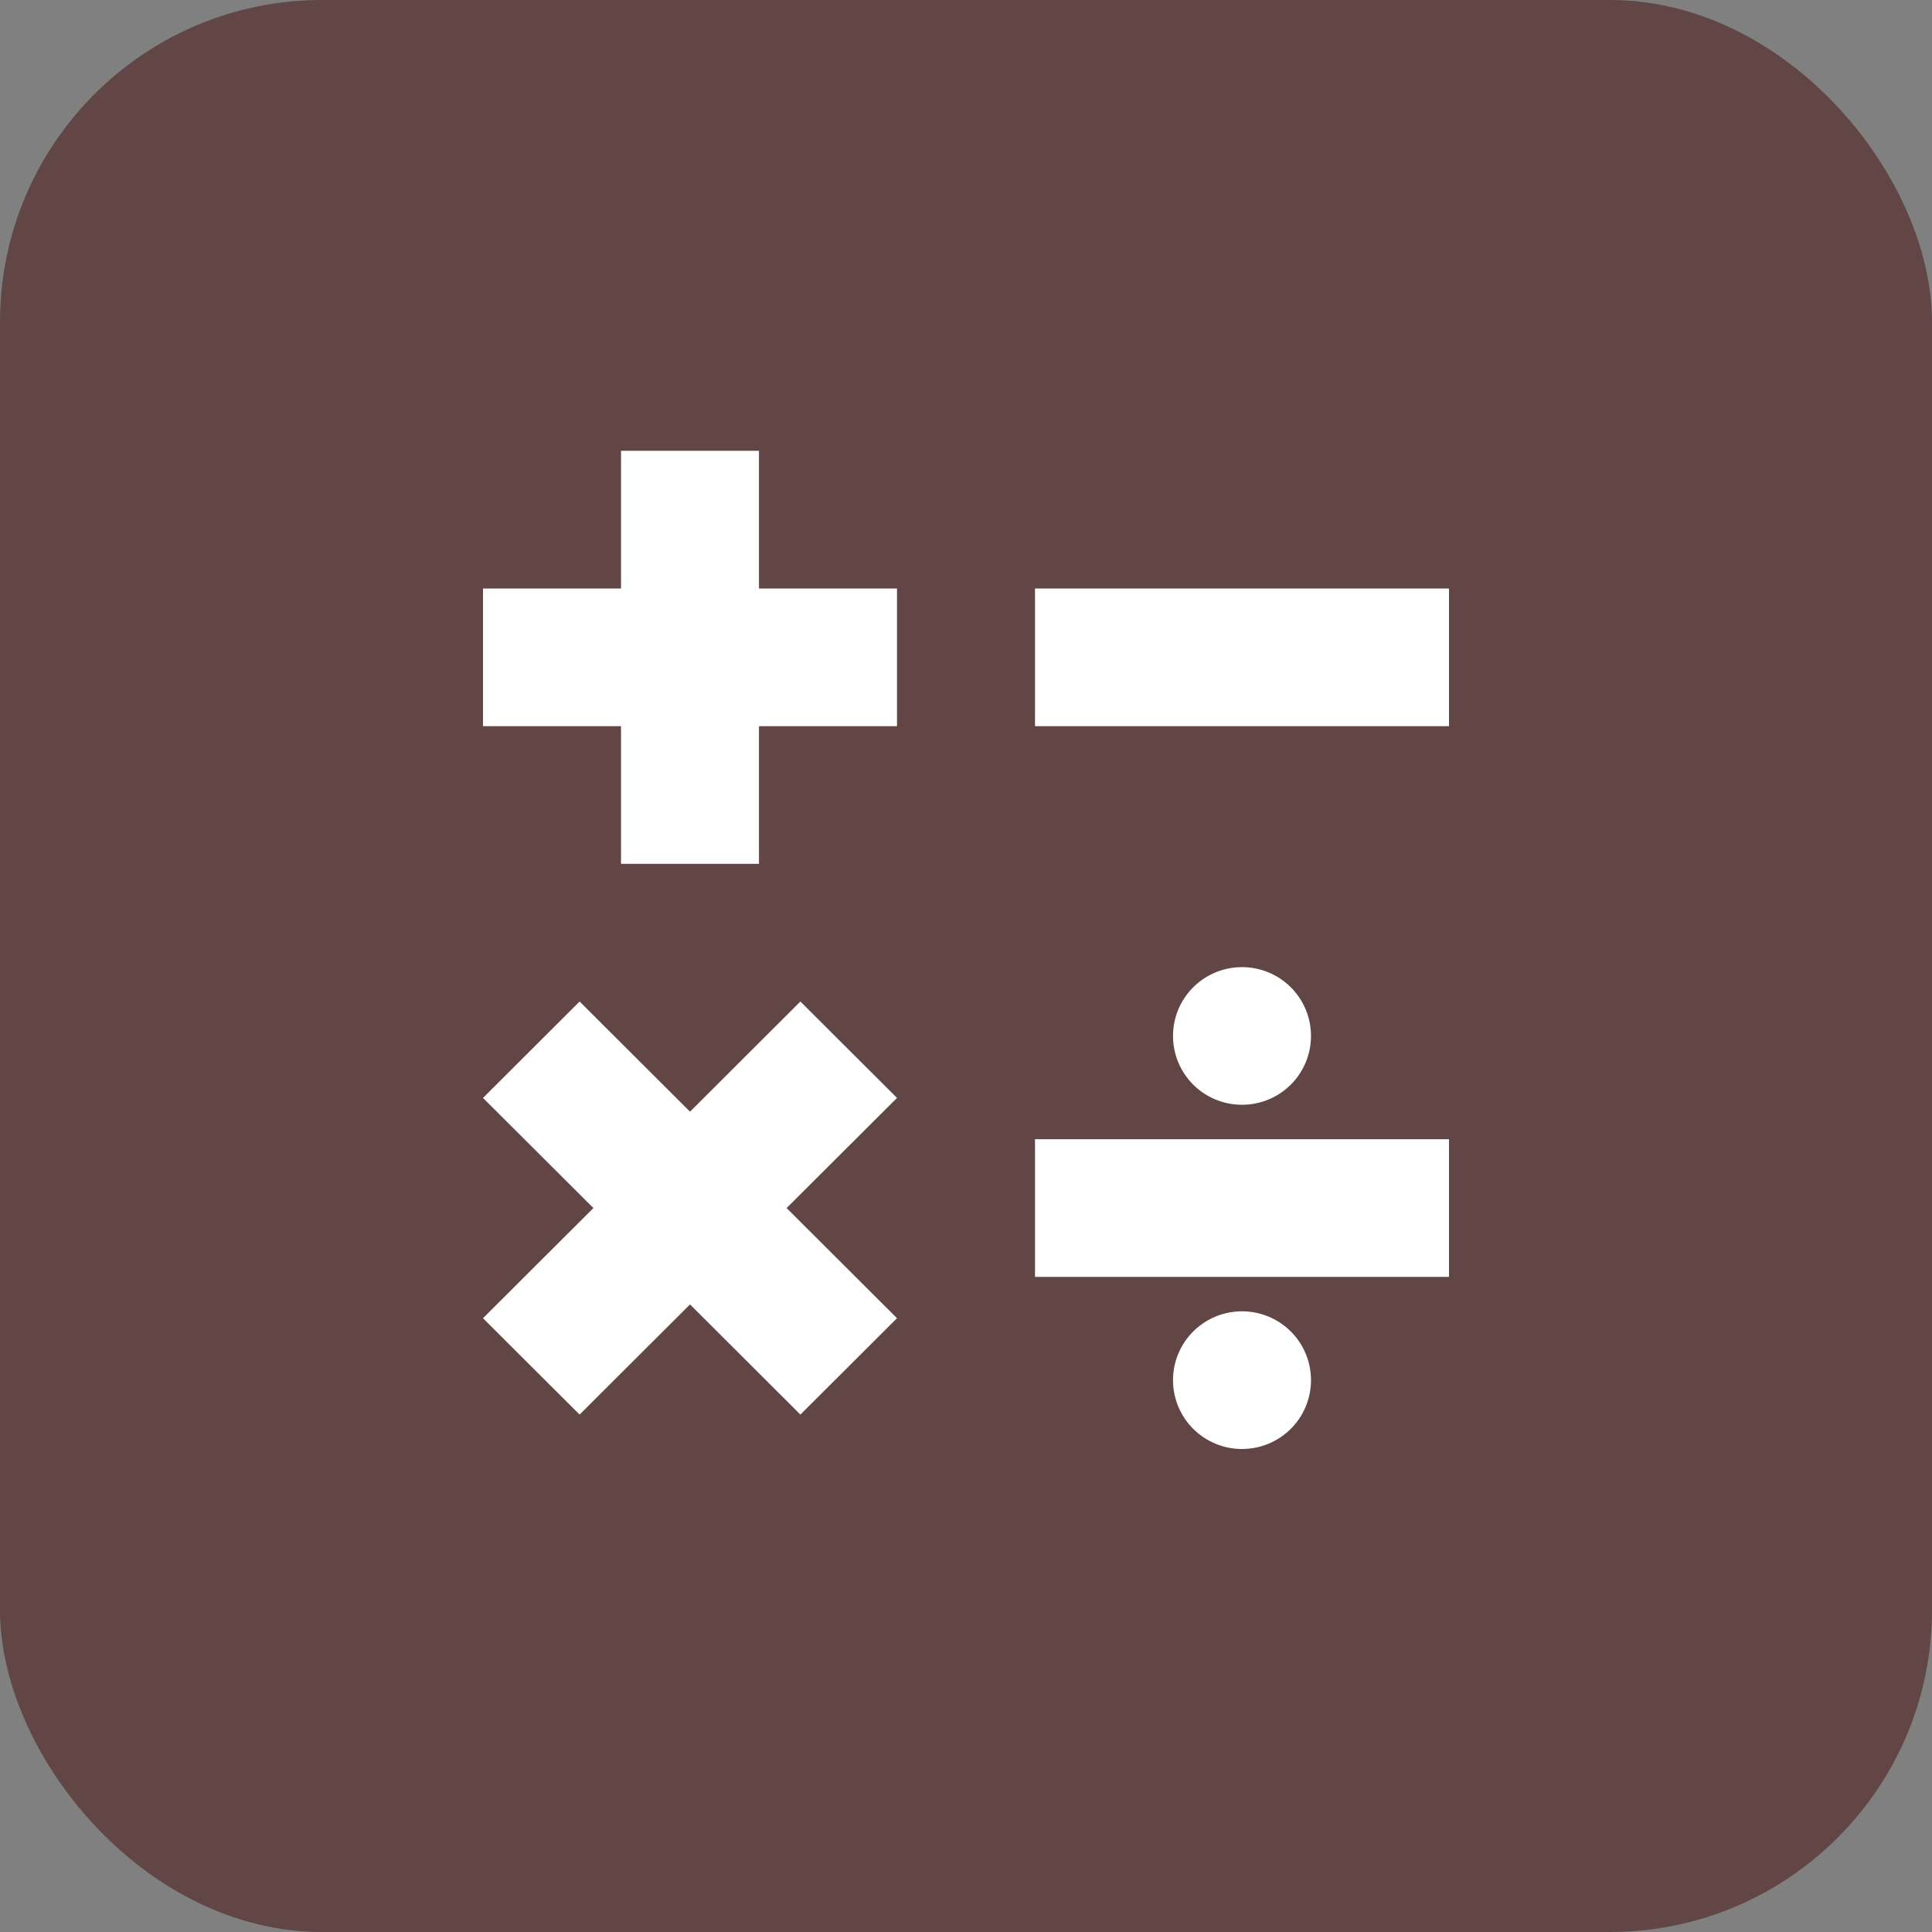
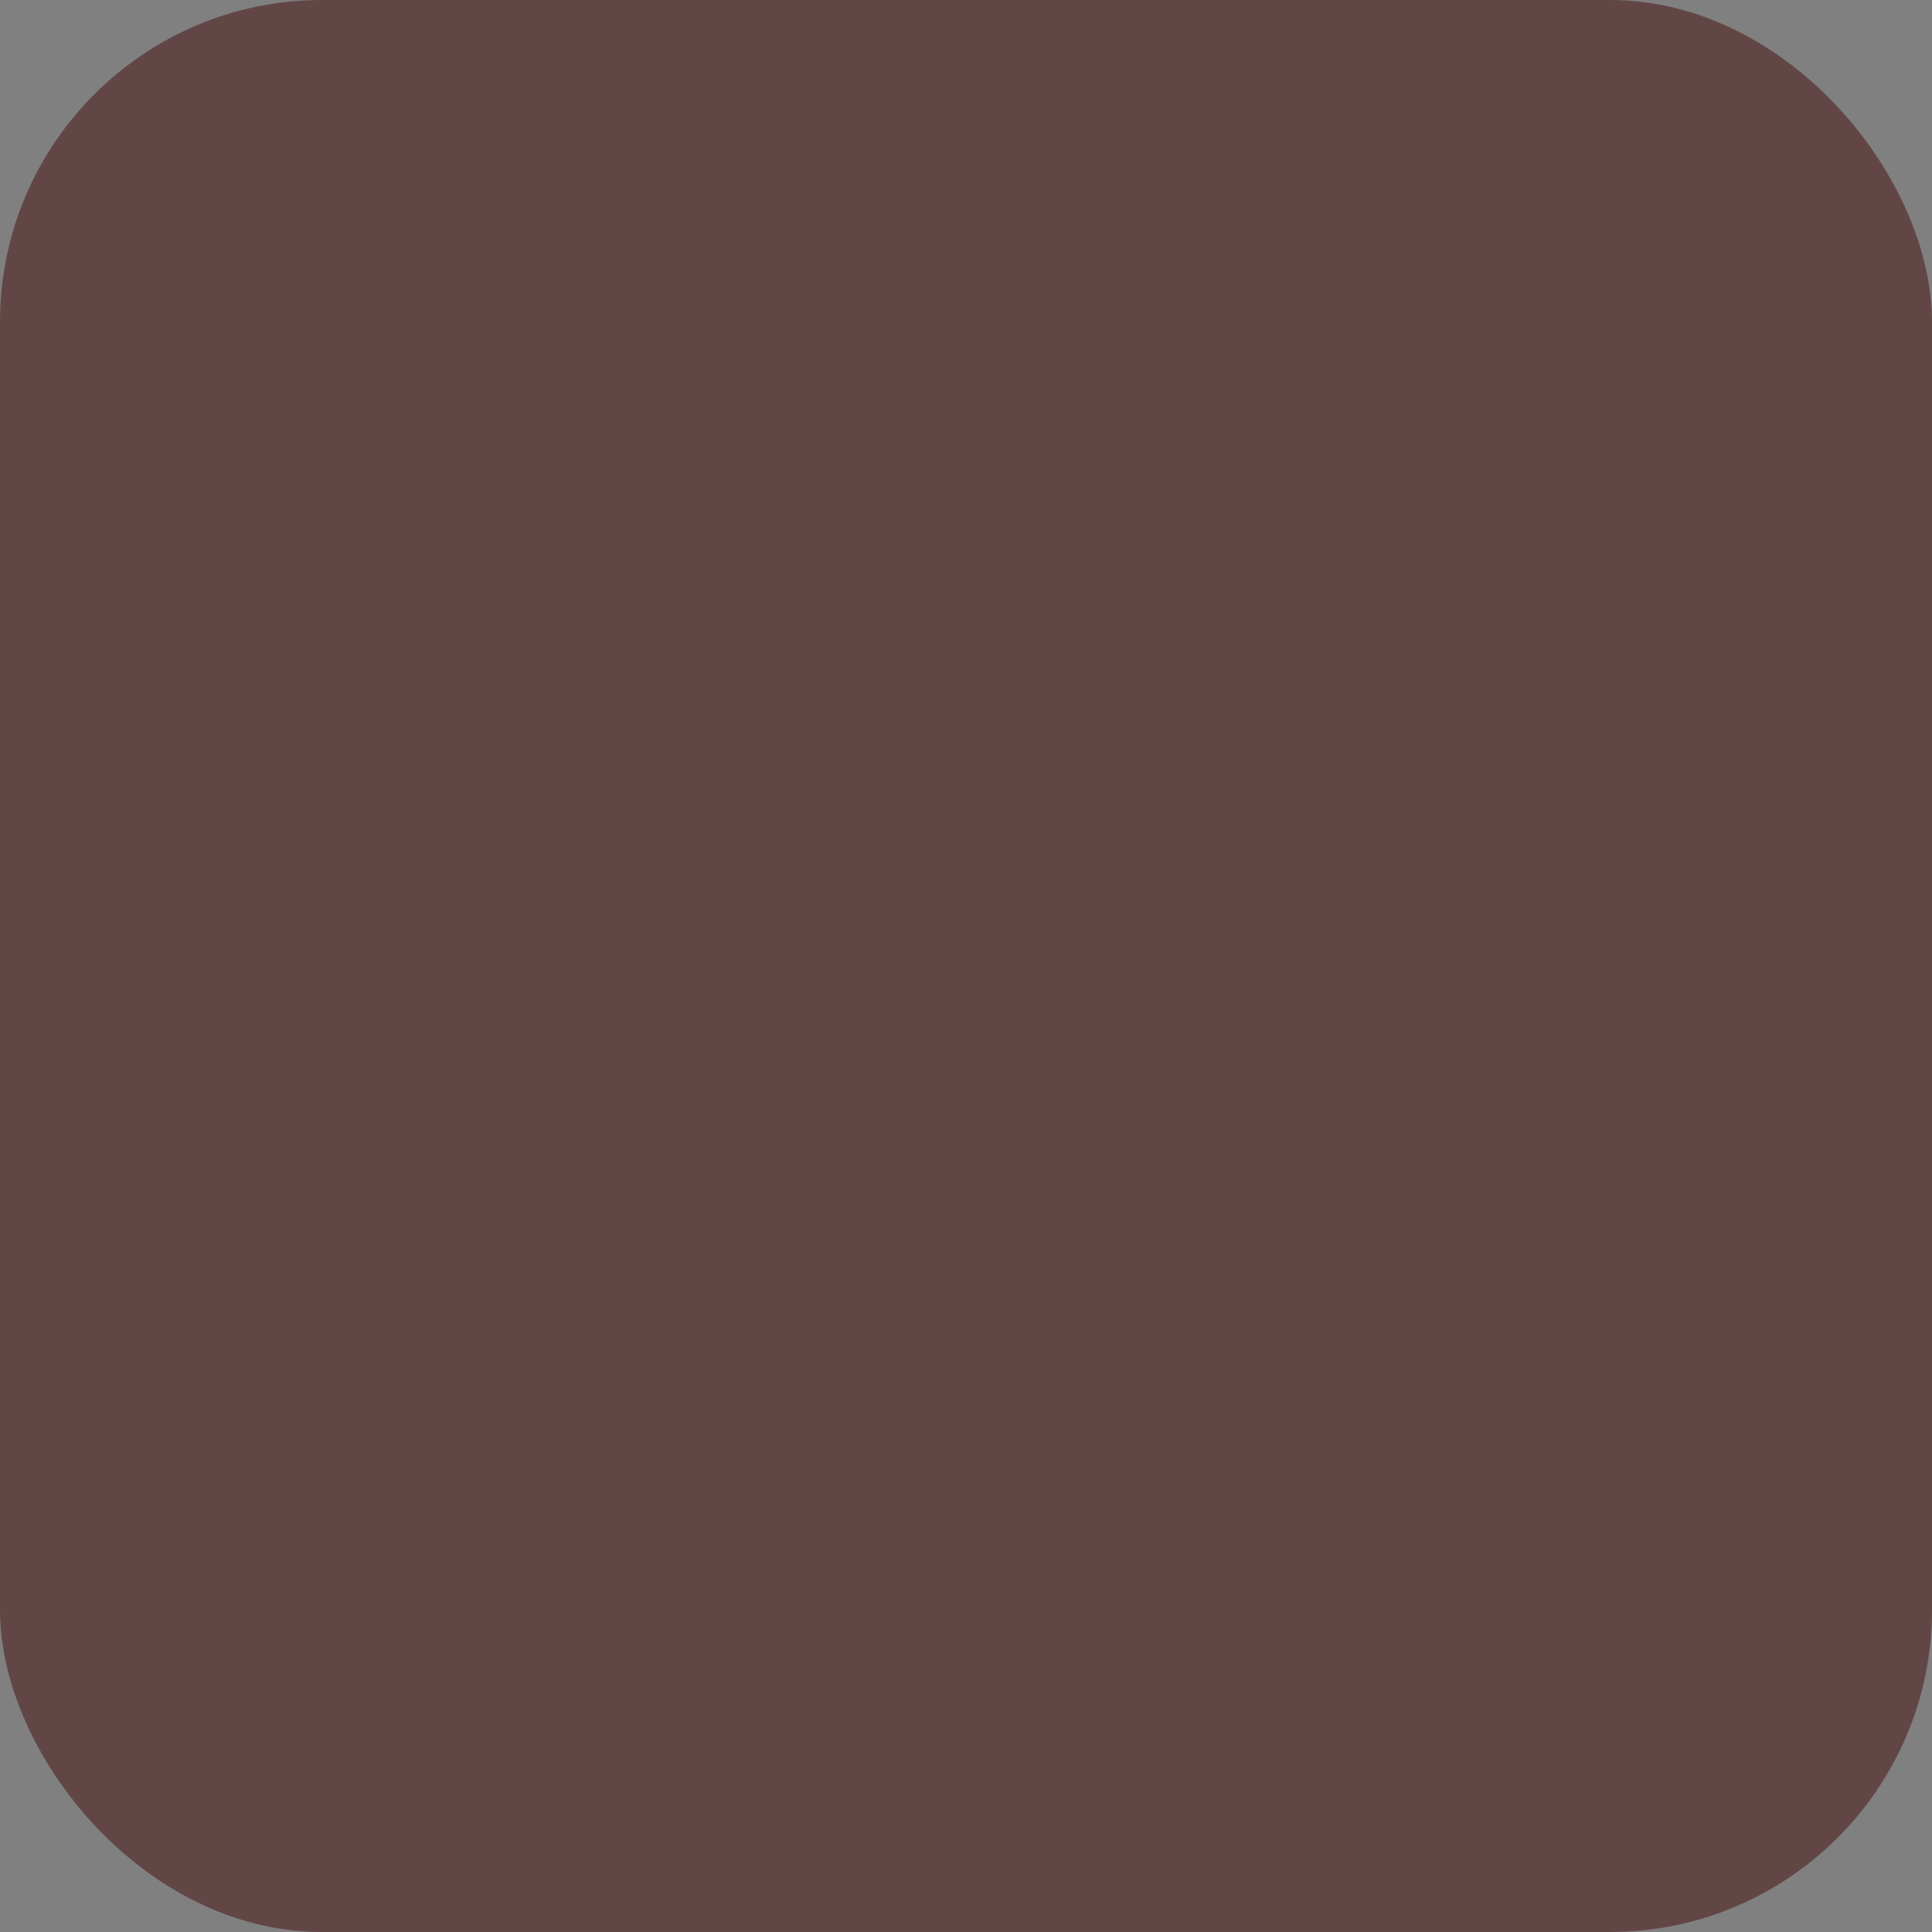
<svg xmlns="http://www.w3.org/2000/svg" width="60" height="60" viewBox="0 0 60 60" fill="none">
  <rect x="0" y="0" width="60" height="60" fill="#808080" stroke="none" />
  <rect width="60" height="60" rx="10" fill="#624646" />
-   <path d="M32.143 18.276H45V22.552H32.143V18.276ZM32.143 35.379H45V39.655H32.143V35.379ZM23.571 14H19.286V18.276H15V22.552H19.286V26.828H23.571V22.552H27.857V18.276H23.571V14ZM27.857 34.097L24.857 31.103L21.429 34.524L18 31.103L15 34.097L18.429 37.517L15 40.938L18 43.931L21.429 40.51L24.857 43.931L27.857 40.938L24.429 37.517L27.857 34.097ZM40.714 42.862C40.714 43.429 40.489 43.973 40.087 44.374C39.685 44.775 39.14 45 38.571 45C38.003 45 37.458 44.775 37.056 44.374C36.654 43.973 36.429 43.429 36.429 42.862C36.429 42.295 36.654 41.751 37.056 41.35C37.458 40.949 38.003 40.724 38.571 40.724C39.14 40.724 39.685 40.949 40.087 41.35C40.489 41.751 40.714 42.295 40.714 42.862ZM40.714 32.172C40.714 32.739 40.489 33.283 40.087 33.684C39.685 34.085 39.14 34.31 38.571 34.31C38.003 34.31 37.458 34.085 37.056 33.684C36.654 33.283 36.429 32.739 36.429 32.172C36.429 31.605 36.654 31.062 37.056 30.661C37.458 30.26 38.003 30.035 38.571 30.035C39.14 30.035 39.685 30.26 40.087 30.661C40.489 31.062 40.714 31.605 40.714 32.172Z" fill="white" />
</svg>